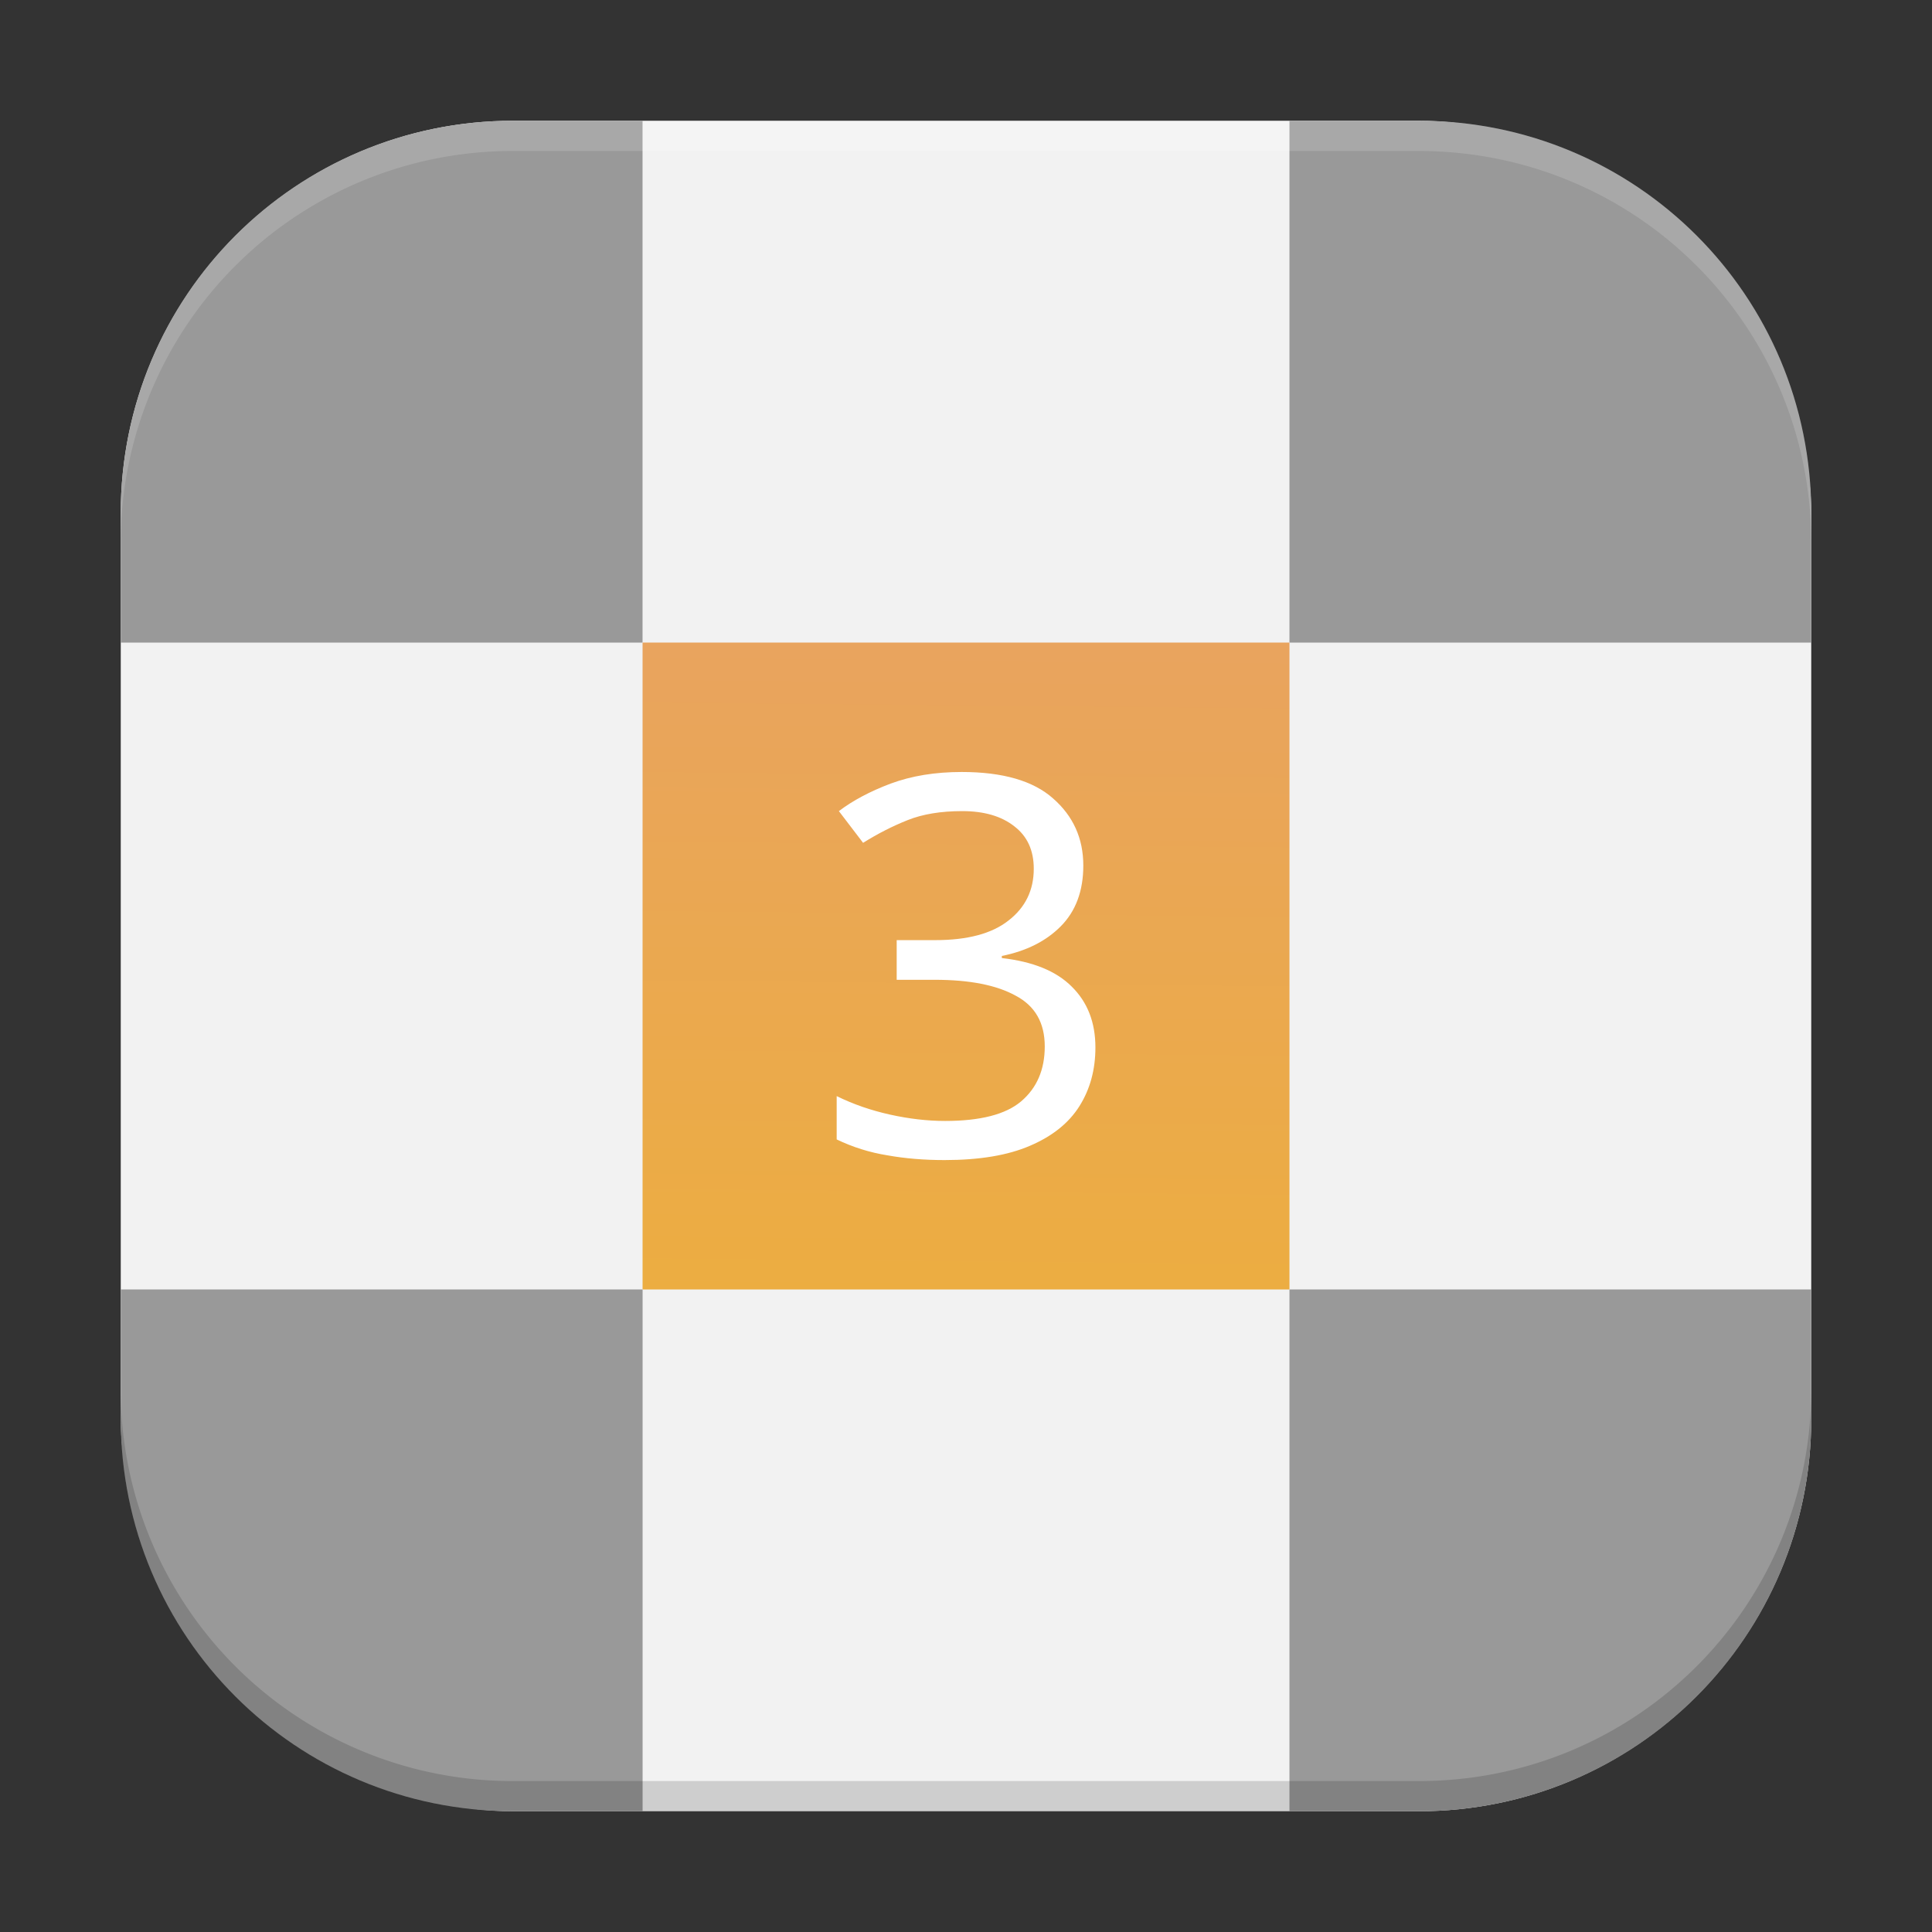
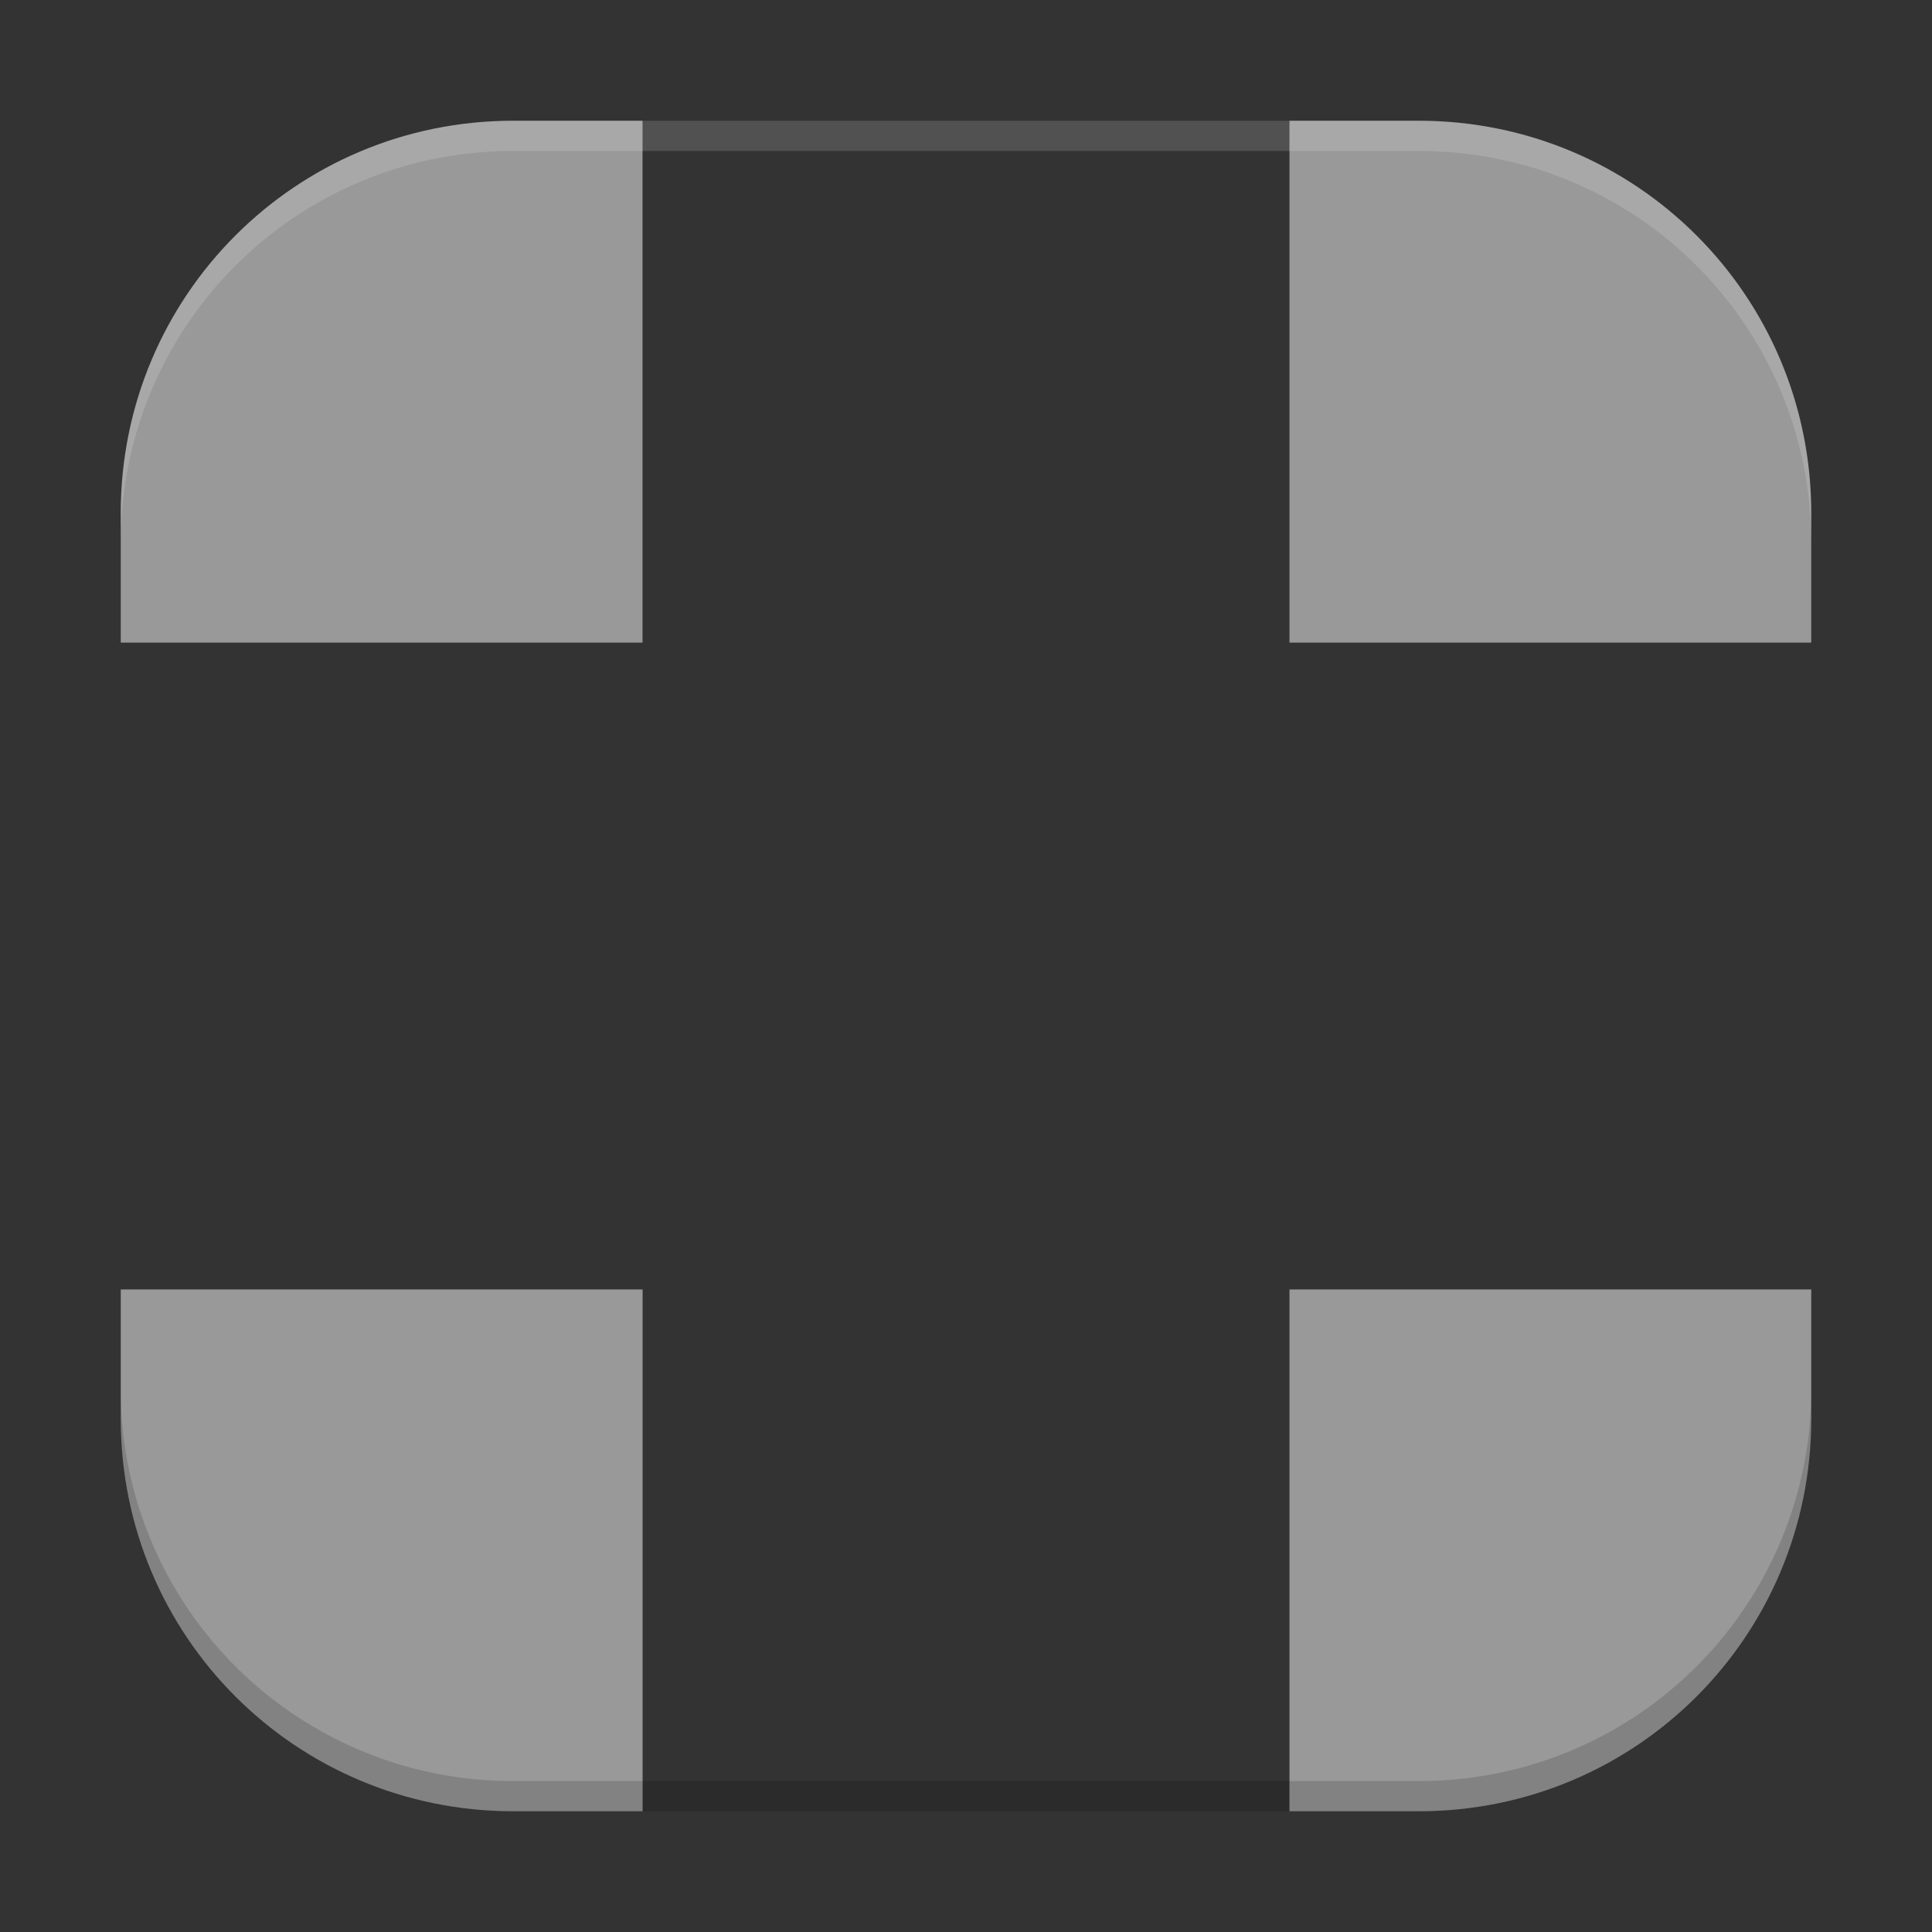
<svg xmlns="http://www.w3.org/2000/svg" width="64" height="64" image-rendering="optimizeSpeed">
  <rect width="100%" height="100%" fill="#333333" stroke="none" />
  <defs>
    <linearGradient id="a" x1="31.641" x2="32.168" y1="61.339" y2="3.812" gradientUnits="userSpaceOnUse">
      <stop offset="0" stop-color="#efb528" />
      <stop offset="1" stop-color="#e69c76" />
    </linearGradient>
  </defs>
-   <rect width="56" height="56" x="4" y="4" fill="#f2f2f2" rx="13.002" ry="13.002" />
-   <rect width="21.429" height="21.429" x="21.286" y="21.286" fill="url(#a)" ry="0" />
-   <path fill="#fff" d="M35.886 28.672q0 1.261-.748 2.014-.73.736-1.951.981v.07q1.55.176 2.316.946.784.771.784 2.015 0 1.103-.529 1.944-.528.84-1.641 1.314-1.094.473-2.827.473-1.021 0-1.897-.158-.875-.14-1.677-.526V36.31q.82.403 1.769.613.948.21 1.823.21 1.751 0 2.517-.648.784-.665.784-1.821 0-1.174-.966-1.682-.949-.525-2.681-.525h-1.258v-1.314h1.276q1.605 0 2.426-.648.839-.648.839-1.717 0-.91-.639-1.401-.638-.508-1.732-.508-1.058 0-1.806.298-.748.297-1.477.753l-.802-1.051q.693-.526 1.714-.911 1.04-.385 2.352-.385 2.043 0 3.028.875 1.003.876 1.003 2.225z" />
-   <path fill="#999" d="M17.002 4C9.799 4 4 9.8 4 17.002v4.285h17.285V4h-4.283zm25.713 0v17.287H60v-4.285C60 9.799 54.2 4 46.998 4h-4.283zM4 42.715v4.283C4 54.201 9.8 60 17.002 60h4.285V42.715H4zm38.715 0V60h4.283C54.201 60 60 54.2 60 46.998v-4.283H42.715z" />
+   <path fill="#999" d="M17.002 4C9.799 4 4 9.8 4 17.002v4.285h17.285V4h-4.283zm25.713 0v17.287H60v-4.285C60 9.799 54.2 4 46.998 4h-4.283zM4 42.715v4.283C4 54.201 9.8 60 17.002 60h4.285V42.715H4m38.715 0V60h4.283C54.201 60 60 54.2 60 46.998v-4.283H42.715z" />
  <path d="M3.998 45.998v1c0 7.203 5.8 13.004 13.004 13.004h29.996c7.203 0 13.004-5.8 13.004-13.004v-1c0 7.203-5.8 13.002-13.004 13.002H17.002A12.975 12.975 0 0 1 3.998 45.998z" opacity=".15" />
  <path fill="#fff" d="M3.998 18.004v-1C3.998 9.801 9.798 4 17.002 4h29.996c7.203 0 13.004 5.8 13.004 13.004v1c0-7.203-5.8-13.002-13.004-13.002H17.002A12.975 12.975 0 0 0 3.998 18.004z" opacity=".15" />
</svg>